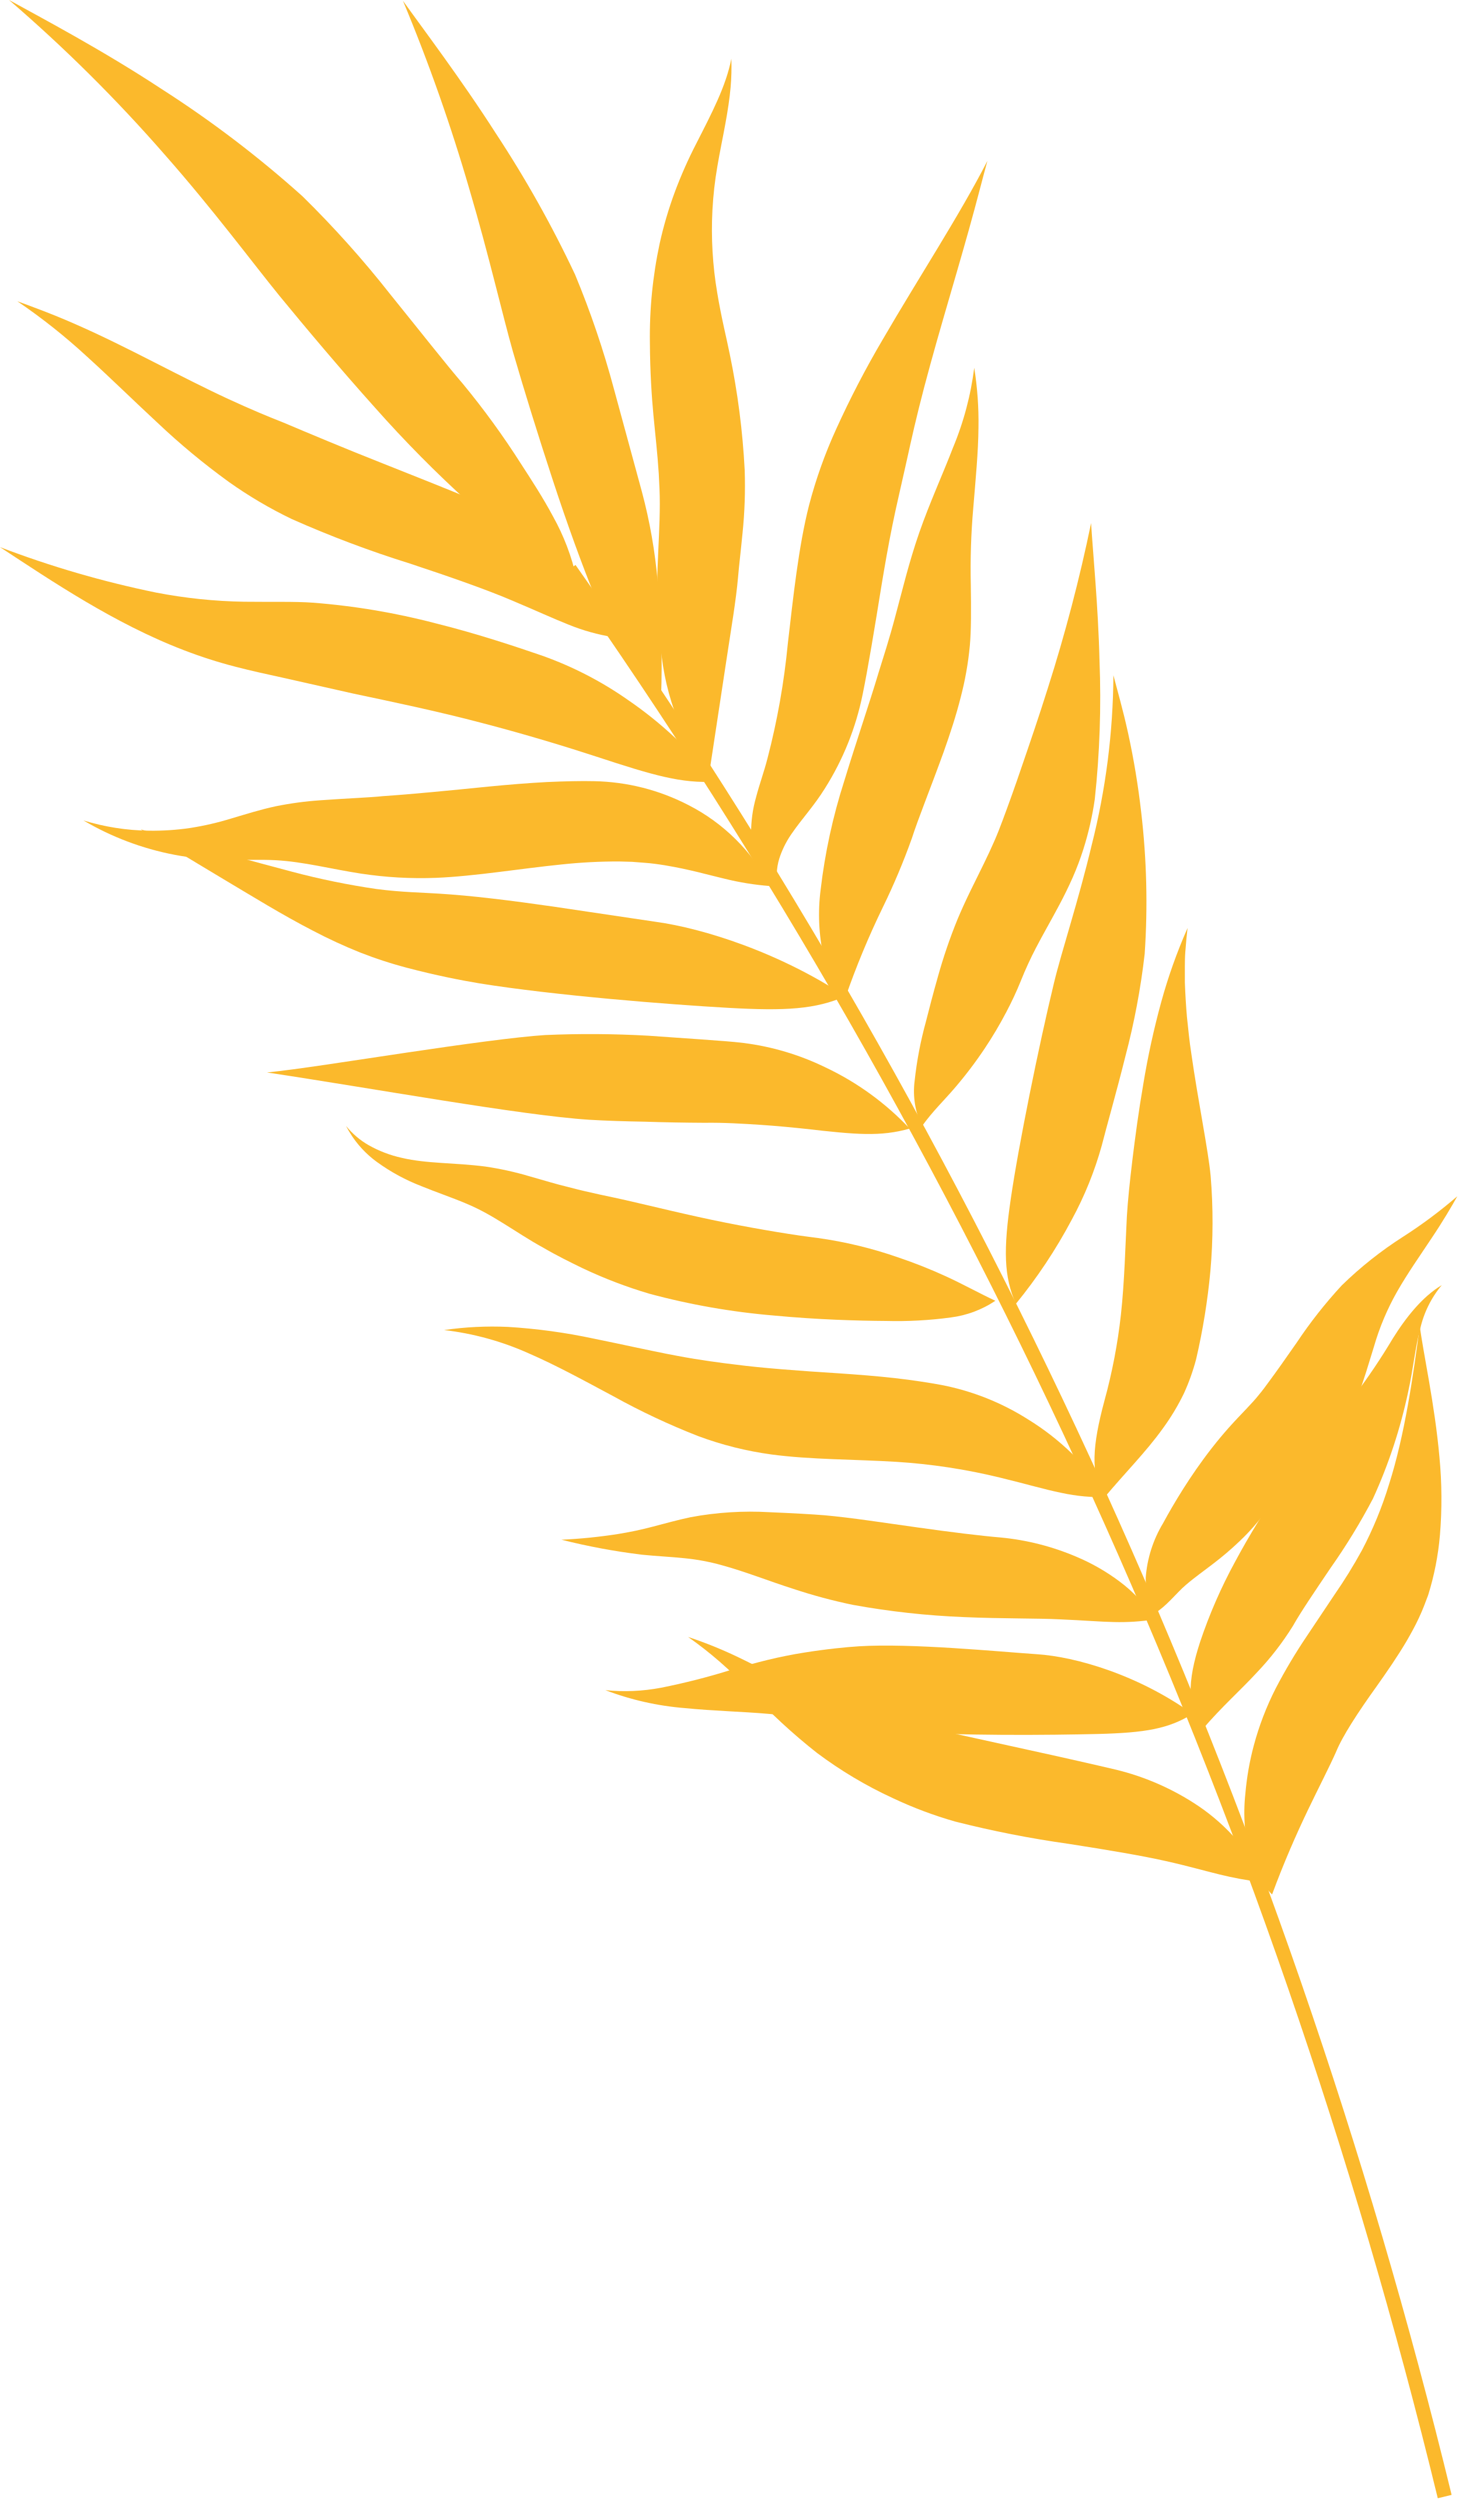
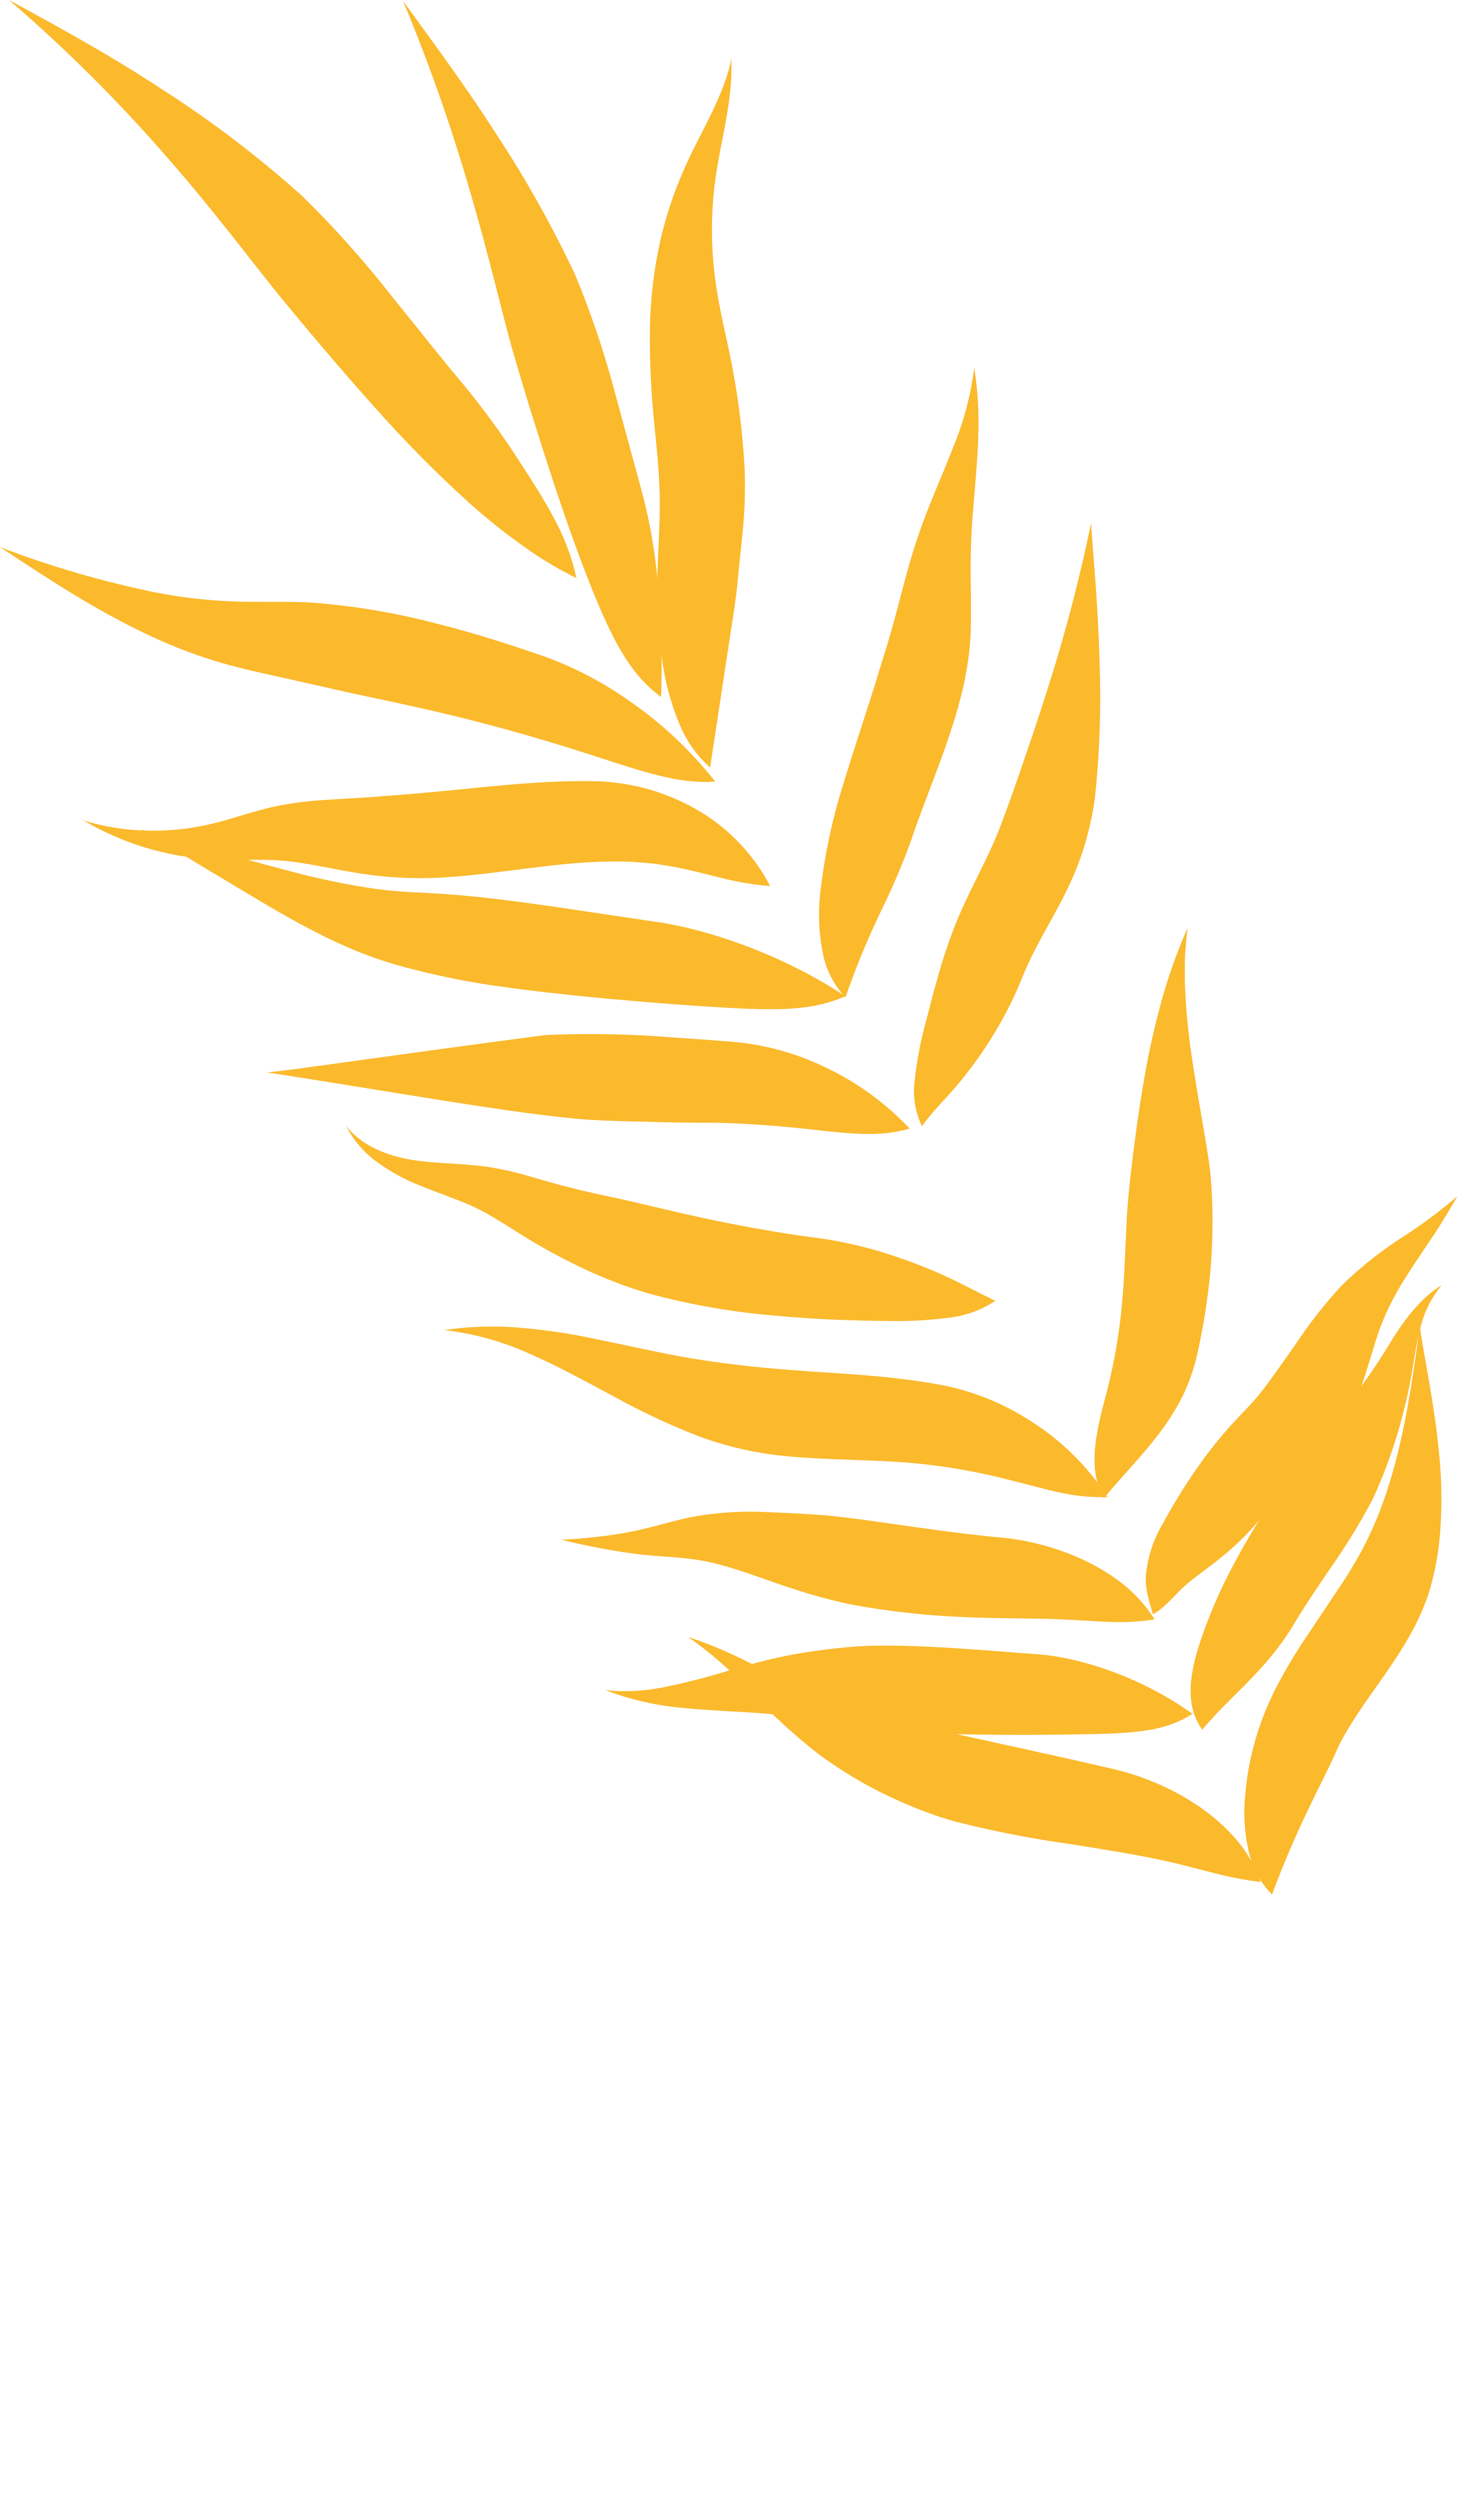
<svg xmlns="http://www.w3.org/2000/svg" width="233" height="399" viewBox="0 0 233 399" fill="none">
-   <path d="M91.91 90.166L90.053 91.479C155.425 184.232 202.767 288.453 229.611 398.708L231.821 398.174C204.91 287.64 157.448 183.154 91.91 90.166V90.166Z" fill="#FBB92C" />
  <path d="M92.065 92.269C91.304 88.831 90.047 85.523 88.332 82.448C86.691 79.374 84.856 76.581 83.209 74.035C80.386 69.602 77.294 65.346 73.95 61.292C71.211 58.112 66.971 52.715 62.345 46.995C58.005 41.474 53.315 36.239 48.303 31.321C41.272 25.011 33.739 19.281 25.78 14.19C16.42 8.028 6.589 2.835 1.444 0C10.297 7.613 18.596 15.85 26.275 24.646C34.056 33.459 40.415 42.043 44.634 47.217C48.874 52.381 54.337 58.874 59.84 65.007C64.611 70.393 69.677 75.511 75.015 80.336C78.093 83.085 81.339 85.638 84.736 87.98C87.072 89.585 89.521 91.019 92.065 92.269V92.269Z" fill="#FBB92C" />
-   <path d="M97.892 101.679C95.682 96.079 92.105 91.12 87.487 87.256C83.857 84.094 79.745 81.531 75.306 79.664C71.853 78.226 66.301 76.003 60.67 73.779C55.021 71.553 49.369 69.175 45.227 67.427C43.118 66.607 40.079 65.352 36.457 63.676C32.847 62.014 28.71 59.895 24.517 57.761C20.329 55.622 16.068 53.502 12.252 51.832C8.44 50.141 5.078 48.923 2.773 48.083C6.706 50.755 10.436 53.717 13.93 56.943C17.656 60.317 21.372 63.974 25.147 67.466C28.738 70.866 32.551 74.025 36.559 76.923C39.73 79.172 43.085 81.15 46.589 82.834C52.737 85.565 59.037 87.937 65.459 89.94C71.902 92.066 77.806 94.144 81.661 95.792C85.528 97.414 88.344 98.718 90.803 99.692C93.084 100.618 95.462 101.285 97.892 101.679V101.679Z" fill="#FBB92C" />
  <path d="M105.572 111.248C105.792 105.121 105.612 98.987 105.032 92.883C104.615 88.016 103.771 83.196 102.509 78.477C101.478 74.692 99.804 68.542 98.045 62.081C96.383 55.868 94.312 49.772 91.843 43.834C88.16 36.019 83.925 28.476 79.17 21.263C73.636 12.625 67.477 4.505 64.35 0.122C68.478 10.005 72.04 20.114 75.02 30.402C78.074 40.747 80.26 50.326 81.934 56.197C83.634 62.067 85.922 69.443 88.255 76.548C90.578 83.643 93.047 90.41 94.905 94.919C98.609 103.939 101.327 108.079 105.572 111.248Z" fill="#FBB92C" />
  <path d="M114.228 124.745C110.285 119.737 105.605 115.357 100.347 111.754C96.104 108.772 91.475 106.38 86.588 104.644C82.701 103.311 76.361 101.167 69.532 99.47C63.112 97.791 56.554 96.692 49.937 96.184C47.178 95.981 43.246 96.086 38.976 96.034C34.258 95.957 29.556 95.468 24.923 94.572C16.432 92.835 8.097 90.41 0 87.32C8.189 92.685 18.269 99.517 29.333 103.755C32.036 104.797 34.797 105.683 37.601 106.408C40.291 107.104 42.814 107.643 45.098 108.144C49.566 109.149 53.464 110.027 56.446 110.698C62.408 111.956 69.885 113.512 76.969 115.385C84.057 117.225 90.764 119.287 95.286 120.768C104.334 123.741 108.86 125.068 114.228 124.745Z" fill="#FBB92C" />
  <path d="M113.406 122.487C114.312 116.52 115.205 110.642 116.012 105.324C116.403 102.779 116.772 100.375 117.111 98.172C117.43 95.994 117.698 94.029 117.856 92.214C118.005 90.408 118.302 87.983 118.586 85.037C118.925 81.714 119.038 78.371 118.926 75.033C118.606 68.802 117.807 62.605 116.536 56.498C116.059 54.101 115.19 50.68 114.544 46.751C113.802 42.391 113.544 37.962 113.773 33.546C113.897 31.195 114.161 28.855 114.564 26.536C114.955 24.224 115.438 21.953 115.827 19.819C116.218 17.683 116.527 15.686 116.677 13.916C116.809 12.404 116.849 10.885 116.795 9.368C115.948 13.751 113.639 18.11 111.199 22.903C109.907 25.403 108.765 27.978 107.779 30.614C106.782 33.303 105.97 36.056 105.349 38.856C104.234 44.065 103.709 49.384 103.785 54.711C103.813 59.43 104.082 63.367 104.354 66.284C104.632 69.206 105 72.396 105.204 75.605C105.294 77.213 105.374 78.809 105.368 80.436C105.368 82.073 105.309 83.781 105.234 85.525C105.081 89.009 104.874 92.66 104.959 96.093C105.018 99.063 105.264 102.027 105.697 104.966C106.177 108.786 107.194 112.52 108.716 116.057C109.792 118.517 111.393 120.711 113.406 122.487V122.487Z" fill="#FBB92C" />
  <path d="M123.001 141.412C120.093 135.858 115.532 131.343 109.949 128.49C105.282 126.075 100.121 124.769 94.868 124.673C92.834 124.625 90.229 124.683 87.325 124.812C84.433 124.962 81.278 125.223 78.132 125.524C71.825 126.16 65.653 126.764 61.184 127.058C58.98 127.287 55.575 127.405 51.164 127.72C48.772 127.883 46.392 128.203 44.041 128.677C41.571 129.204 39.25 129.946 37.003 130.607C34.818 131.284 32.586 131.8 30.325 132.151C28.152 132.465 25.957 132.607 23.761 132.575C20.225 132.528 16.713 131.978 13.332 130.94C17.815 133.58 22.718 135.431 27.826 136.412C30.615 136.944 33.447 137.22 36.286 137.236C39.086 137.265 41.702 137.162 44.012 137.285C48.457 137.52 52.974 138.713 57.627 139.422C61.599 140.026 65.619 140.253 69.633 140.099C75.845 139.848 83.1 138.624 89.664 137.966C92.728 137.637 95.807 137.477 98.888 137.488C99.587 137.507 100.267 137.525 100.929 137.543C101.582 137.593 102.213 137.641 102.823 137.687C104.047 137.768 105.151 137.934 106.151 138.092C110.141 138.751 113.101 139.629 115.678 140.233C118.082 140.83 120.531 141.224 123.001 141.412V141.412Z" fill="#FBB92C" />
-   <path d="M124.139 141.066C123.918 139.542 124.081 137.988 124.613 136.544C125.08 135.254 125.722 134.035 126.521 132.921C128.043 130.706 129.992 128.627 131.72 125.852C134.632 121.252 136.68 116.159 137.762 110.823C138.612 106.701 139.7 100.101 140.76 93.524C141.304 90.232 141.882 86.942 142.501 83.908C143.108 80.875 143.8 78.041 144.341 75.564C144.914 73.097 145.665 69.432 146.739 65.135C147.805 60.839 149.174 55.912 150.611 50.951C152.048 45.991 153.521 40.997 154.752 36.58C155.993 32.162 156.956 28.316 157.686 25.677C153.213 34.401 146.672 44.371 140.972 54.177C138.231 58.829 135.74 63.623 133.509 68.54C131.732 72.437 130.293 76.479 129.207 80.621C127.521 87.227 126.67 95.362 125.815 102.71C125.22 108.904 124.132 115.042 122.56 121.064C122.006 123.213 121.28 125.17 120.749 127.208C120.204 129.106 119.935 131.072 119.948 133.047C120.04 136.698 121.661 139.774 124.139 141.066Z" fill="#FBB92C" />
  <path d="M135.014 158.998C124.461 152.021 112.346 148.165 104.762 147.124C100.976 146.562 94.825 145.648 88.363 144.688C85.13 144.224 81.815 143.776 78.67 143.41C75.531 143.041 72.524 142.767 70.078 142.62C67.6 142.454 64.125 142.405 60.16 141.889C55.603 141.227 51.088 140.304 46.638 139.125C37.115 136.587 27.467 134.002 22.422 132.339C26.482 134.778 30.997 137.49 35.647 140.284C40.341 143.075 45.043 145.992 49.981 148.539C52.433 149.825 54.948 150.986 57.518 152.017C59.954 152.97 62.443 153.782 64.972 154.449C69.684 155.688 73.518 156.429 76.537 156.937C88.58 158.879 106.87 160.316 116.225 160.843C125.581 161.369 130.223 161.068 135.014 158.998Z" fill="#FBB92C" />
  <path d="M135.016 159.173C136.718 154.277 138.707 149.485 140.974 144.824C142.733 141.226 144.289 137.532 145.634 133.76C146.623 130.67 148.652 125.675 150.692 120.034C151.697 117.212 152.679 114.237 153.42 111.298C154.13 108.594 154.619 105.836 154.881 103.052C155.102 100.635 155.095 97.19 155.036 93.391C154.939 89.271 155.071 85.15 155.432 81.045C155.788 76.657 156.233 72.156 156.26 68.215C156.313 65.029 156.087 61.845 155.583 58.699C155.032 63.072 153.895 67.35 152.202 71.419C150.514 75.793 148.445 80.288 146.787 85.053C145.116 89.868 144.041 94.459 143.014 98.225C142.017 102.021 141.049 104.946 140.301 107.371C138.874 112.159 136.735 118.38 134.802 124.718C132.997 130.34 131.742 136.125 131.054 141.99C130.598 145.537 130.753 149.135 131.512 152.63C132.07 155.086 133.281 157.347 135.016 159.173V159.173Z" fill="#FBB92C" />
-   <path d="M145.271 180.115C141.425 176.033 136.845 172.712 131.769 170.325C127.681 168.338 123.296 167.032 118.786 166.459C116.979 166.234 114.688 166.083 112.084 165.892C109.478 165.71 106.563 165.506 103.576 165.297C98.071 164.986 92.553 164.95 87.045 165.19C82.48 165.479 73.706 166.688 64.921 167.996C56.133 169.297 47.334 170.698 42.639 171.16C59.331 173.661 83.288 178.017 94.083 178.707C96.785 178.869 99.831 178.965 103.005 179.017C106.1 179.123 109.33 179.177 112.494 179.193C115.697 179.147 118.643 179.341 121.412 179.516C124.16 179.703 126.636 179.943 128.636 180.157C136.645 181.07 140.635 181.446 145.271 180.115Z" fill="#FBB92C" />
+   <path d="M145.271 180.115C141.425 176.033 136.845 172.712 131.769 170.325C127.681 168.338 123.296 167.032 118.786 166.459C116.979 166.234 114.688 166.083 112.084 165.892C109.478 165.71 106.563 165.506 103.576 165.297C98.071 164.986 92.553 164.95 87.045 165.19C56.133 169.297 47.334 170.698 42.639 171.16C59.331 173.661 83.288 178.017 94.083 178.707C96.785 178.869 99.831 178.965 103.005 179.017C106.1 179.123 109.33 179.177 112.494 179.193C115.697 179.147 118.643 179.341 121.412 179.516C124.16 179.703 126.636 179.943 128.636 180.157C136.645 181.07 140.635 181.446 145.271 180.115Z" fill="#FBB92C" />
  <path d="M147.234 179.74C148.888 177.409 150.753 175.646 152.501 173.6C154.19 171.63 155.76 169.562 157.205 167.408C158.488 165.494 159.665 163.512 160.732 161.47C161.584 159.858 162.354 158.203 163.038 156.512C163.75 154.731 164.551 152.987 165.437 151.287C166.474 149.279 167.838 146.936 169.248 144.275C169.951 142.941 170.657 141.526 171.31 140.04C171.957 138.569 172.525 137.063 173.012 135.53C173.837 132.924 174.447 130.254 174.835 127.548C175.625 120.21 175.878 112.824 175.59 105.449C175.381 96.694 174.516 88.047 174.246 83.478C172.404 92.392 170.093 101.203 167.323 109.875C165.953 114.239 164.536 118.379 163.279 122.039C162.028 125.736 160.945 128.709 160.138 130.866C159.732 131.954 159.312 133.046 158.811 134.192C158.308 135.348 157.729 136.586 157.083 137.906C155.8 140.544 154.252 143.508 152.906 146.736C151.697 149.702 150.659 152.736 149.797 155.822C149.006 158.595 148.386 161.013 147.881 162.996C147.016 166.122 146.408 169.312 146.062 172.537C145.747 175.001 146.154 177.503 147.234 179.74V179.74Z" fill="#FBB92C" />
-   <path d="M162.225 208.096C165.642 203.918 168.637 199.412 171.165 194.644C173.199 190.905 174.802 186.947 175.943 182.847C176.775 179.577 178.304 174.291 179.716 168.611C181.138 163.235 182.17 157.764 182.803 152.239C183.312 144.716 183.128 137.163 182.251 129.674C181.77 125.423 181.072 121.199 180.158 117.02C179.327 113.208 178.382 109.995 177.81 107.765C177.755 116.887 176.594 125.969 174.355 134.813C172.237 143.726 169.557 151.747 168.324 156.851C165.864 167.021 162.648 182.896 161.439 191.199C160.218 199.471 160.313 203.707 162.225 208.096Z" fill="#FBB92C" />
  <path d="M158.957 207.6C156.246 206.324 153.78 204.949 151.179 203.752C148.679 202.601 146.12 201.583 143.513 200.702C139.317 199.235 134.987 198.188 130.584 197.575C127.126 197.165 121.575 196.266 115.853 195.127C110.127 193.991 104.272 192.528 99.886 191.531C97.698 191.022 94.436 190.429 90.713 189.437C88.841 188.999 86.828 188.365 84.593 187.74C82.265 187.048 79.89 186.525 77.487 186.173C72.634 185.549 68.162 185.729 64.194 184.794C62.326 184.388 60.529 183.703 58.864 182.762C57.485 181.972 56.265 180.932 55.265 179.696C56.442 181.987 58.144 183.967 60.233 185.474C62.411 187.049 64.783 188.335 67.291 189.302C69.751 190.308 72.201 191.13 74.385 192.055C75.437 192.492 76.465 192.984 77.465 193.529C78.452 194.066 79.438 194.656 80.441 195.279C82.434 196.508 84.536 197.915 86.738 199.115C88.889 200.372 91.03 201.424 93.056 202.409C96.489 204.033 100.043 205.39 103.685 206.468C110.22 208.228 116.901 209.396 123.646 209.958C130.564 210.614 137.089 210.791 141.477 210.818C144.945 210.91 148.414 210.723 151.852 210.26C154.394 209.935 156.827 209.024 158.957 207.6V207.6Z" fill="#FBB92C" />
  <path d="M176.894 238.917C173.609 233.874 169.241 229.626 164.107 226.485C159.899 223.829 155.233 221.982 150.348 221.036C148.412 220.681 145.823 220.27 142.971 219.95C140.116 219.625 136.998 219.383 133.899 219.173C127.68 218.782 121.679 218.337 117.383 217.772C115.217 217.516 111.951 217.107 108.011 216.359C104.076 215.629 99.478 214.577 94.786 213.631C90.274 212.667 85.696 212.044 81.09 211.767C77.692 211.616 74.287 211.784 70.919 212.27C75.576 212.812 80.122 214.061 84.402 215.973C88.943 217.945 93.447 220.43 97.968 222.842C102.331 225.258 106.85 227.38 111.496 229.193C115.271 230.599 119.191 231.583 123.183 232.124C129.345 232.958 136.656 232.902 143.113 233.3C148.702 233.649 154.249 234.491 159.69 235.817C163.78 236.808 166.817 237.712 169.468 238.247C171.905 238.782 174.4 239.007 176.894 238.917Z" fill="#FBB92C" />
  <path d="M176.268 239.116C179.666 235.051 182.973 231.772 185.658 228.038C186.974 226.247 188.123 224.339 189.09 222.338C189.887 220.583 190.534 218.764 191.025 216.901C192.098 212.277 192.857 207.586 193.297 202.86C193.741 197.806 193.754 192.723 193.336 187.667C192.954 183.532 191.348 175.857 190.248 168.125C189.942 166.181 189.767 164.247 189.556 162.337C189.393 160.438 189.286 158.581 189.221 156.825C189.233 155.083 189.179 153.418 189.29 151.949C189.401 150.48 189.523 149.173 189.652 148.103C187.956 151.948 186.545 155.914 185.432 159.967C184.253 164.276 183.3 168.642 182.577 173.05C181.836 177.359 181.289 181.462 180.849 185.057C180.415 188.652 180.101 191.739 179.963 194.076C179.713 198.767 179.591 204.494 179.01 209.805C178.496 214.448 177.616 219.043 176.378 223.547C174.453 230.711 174.116 235.154 176.268 239.116Z" fill="#FBB92C" />
  <path d="M184.392 258.451C182.923 256.113 181.034 254.068 178.819 252.419C176.688 250.82 174.367 249.489 171.911 248.457C168.065 246.815 163.989 245.777 159.827 245.379C156.712 245.123 151.755 244.512 146.526 243.772C141.301 243.046 135.841 242.195 131.713 241.834C129.633 241.665 126.667 241.5 122.911 241.343C118.69 241.096 114.455 241.362 110.299 242.137C108.172 242.583 106.175 243.152 104.251 243.648C102.406 244.136 100.538 244.53 98.653 244.829C95.673 245.294 92.671 245.595 89.659 245.732C93.888 246.796 98.18 247.595 102.509 248.122C104.867 248.36 107.177 248.465 109.311 248.685C111.32 248.881 113.307 249.252 115.252 249.793C119.088 250.844 122.924 252.38 126.671 253.569C129.793 254.605 132.972 255.46 136.193 256.127C142.048 257.192 147.97 257.844 153.916 258.081C160.16 258.352 165.704 258.252 169.347 258.445C172.999 258.596 175.618 258.826 177.901 258.872C180.073 258.927 182.245 258.786 184.392 258.451V258.451Z" fill="#FBB92C" />
  <path d="M184.112 257.644C186.247 256.446 187.87 254.224 189.347 252.976C190.825 251.706 192.318 250.666 193.778 249.538C195.216 248.443 196.593 247.269 197.903 246.024C198.983 245.01 199.996 243.927 200.935 242.781C201.737 241.786 202.828 240.52 204.112 239.16C204.752 238.477 205.442 237.774 206.164 237.062C206.949 236.304 207.76 235.521 208.581 234.729C209.581 233.773 210.527 232.763 211.417 231.704C212.319 230.629 213.15 229.496 213.904 228.311C215.154 226.363 216.213 224.299 217.067 222.148C217.785 220.356 218.541 217.747 219.413 214.931C220.295 211.871 221.534 208.925 223.107 206.155C224.813 203.157 226.923 200.185 228.678 197.527C230.456 194.874 231.837 192.523 232.73 190.917C229.995 193.279 227.095 195.442 224.052 197.39C220.536 199.634 217.26 202.233 214.275 205.145C211.643 207.989 209.242 211.037 207.093 214.26C205.236 216.932 203.776 218.985 202.715 220.418C202.187 221.135 201.65 221.889 201.067 222.576C200.518 223.278 199.834 224.011 199.004 224.889C198.189 225.747 197.194 226.773 196.237 227.851C195.287 228.919 194.375 230.016 193.515 231.12C191.792 233.326 190.268 235.549 188.97 237.595C187.668 239.657 186.62 241.472 185.748 243.085C184.148 245.733 183.195 248.722 182.968 251.808C182.954 254.175 183.592 255.628 184.112 257.644Z" fill="#FBB92C" />
  <path d="M190.445 273.53C181.772 267.295 171.774 264.399 165.579 264.005C159.386 263.582 145.47 262.227 137.179 262.741C135.12 262.87 132.046 263.173 128.392 263.752C126.573 264.04 124.594 264.433 122.624 264.909C120.653 265.383 118.693 265.947 116.752 266.506C113.08 267.654 109.349 268.605 105.575 269.355C102.645 269.912 99.65 270.043 96.682 269.743C100.749 271.295 105.016 272.258 109.354 272.604C113.881 273.057 118.453 273.156 122.57 273.513C126.632 273.836 130.427 274.531 134.04 275.108C137.651 275.694 140.839 276.133 143.275 276.323C153.034 277.059 167.778 276.917 175.33 276.737C182.879 276.539 186.612 275.923 190.445 273.53Z" fill="#FBB92C" />
  <path d="M191.979 276.054C195.103 272.394 198.122 269.749 200.693 266.956C202.872 264.675 204.809 262.175 206.475 259.497C207.69 257.325 210.013 253.907 212.513 250.206C215.001 246.678 217.255 242.991 219.262 239.169C221.78 233.666 223.676 227.9 224.915 221.976C225.698 218.432 226 215.028 226.803 212.07C227.383 209.507 228.563 207.12 230.247 205.103C227.136 206.952 224.513 210.284 222.442 213.594C220.55 216.765 218.488 219.83 216.264 222.778C211.975 228.385 207.45 233.247 205.014 236.679C202.162 240.714 199.561 244.921 197.226 249.275C195.011 253.337 193.155 257.584 191.68 261.969C189.523 268.508 189.624 272.646 191.979 276.054Z" fill="#FBB92C" />
  <path d="M201.313 300.366C200.381 297.631 198.885 295.123 196.922 293.003C195.02 290.934 192.851 289.129 190.471 287.636C186.72 285.26 182.608 283.509 178.296 282.451C174.959 281.666 169.609 280.445 164.163 279.262C158.703 278.079 153.181 276.821 149.11 275.976C145.003 275.164 137.163 273.91 129.604 270.346C125.793 268.578 121.957 266.446 118.506 264.782C115.717 263.409 112.837 262.228 109.887 261.25C113.431 263.737 116.704 266.592 119.649 269.767C122.984 273.373 126.597 276.71 130.457 279.747C134.228 282.575 138.289 284.995 142.57 286.966C145.782 288.483 149.112 289.735 152.527 290.709C158.49 292.223 164.531 293.41 170.624 294.265C176.762 295.218 182.501 296.181 186.177 297.017C189.868 297.842 192.467 298.604 194.748 299.153C196.91 299.689 199.103 300.094 201.313 300.366Z" fill="#FBB92C" />
  <path d="M203.149 302.35C205.046 297.211 207.022 292.735 208.839 288.94C210.659 285.148 212.287 282.025 213.372 279.58C214.368 277.132 216.76 273.422 219.924 269.023C221.471 266.833 223.14 264.432 224.604 261.958C225.331 260.703 226.019 259.462 226.602 258.198C227.195 256.951 227.649 255.71 228.069 254.588C229.044 251.469 229.676 248.252 229.955 244.996C230.299 240.846 230.272 236.673 229.875 232.528C229.119 224.07 227.3 216.017 226.738 211.642C225.7 219.426 224.362 228.964 221.816 236.926C220.711 240.548 219.267 244.057 217.503 247.408C216.165 249.849 214.701 252.218 213.116 254.506C211.772 256.517 210.26 258.778 208.683 261.138C206.877 263.813 205.224 266.588 203.733 269.45C202.248 272.359 201.074 275.416 200.23 278.572C199.553 281.102 199.101 283.687 198.88 286.297C198.512 289.655 198.765 293.053 199.625 296.32C200.252 298.604 201.467 300.683 203.149 302.35V302.35Z" fill="#FBB92C" />
</svg>